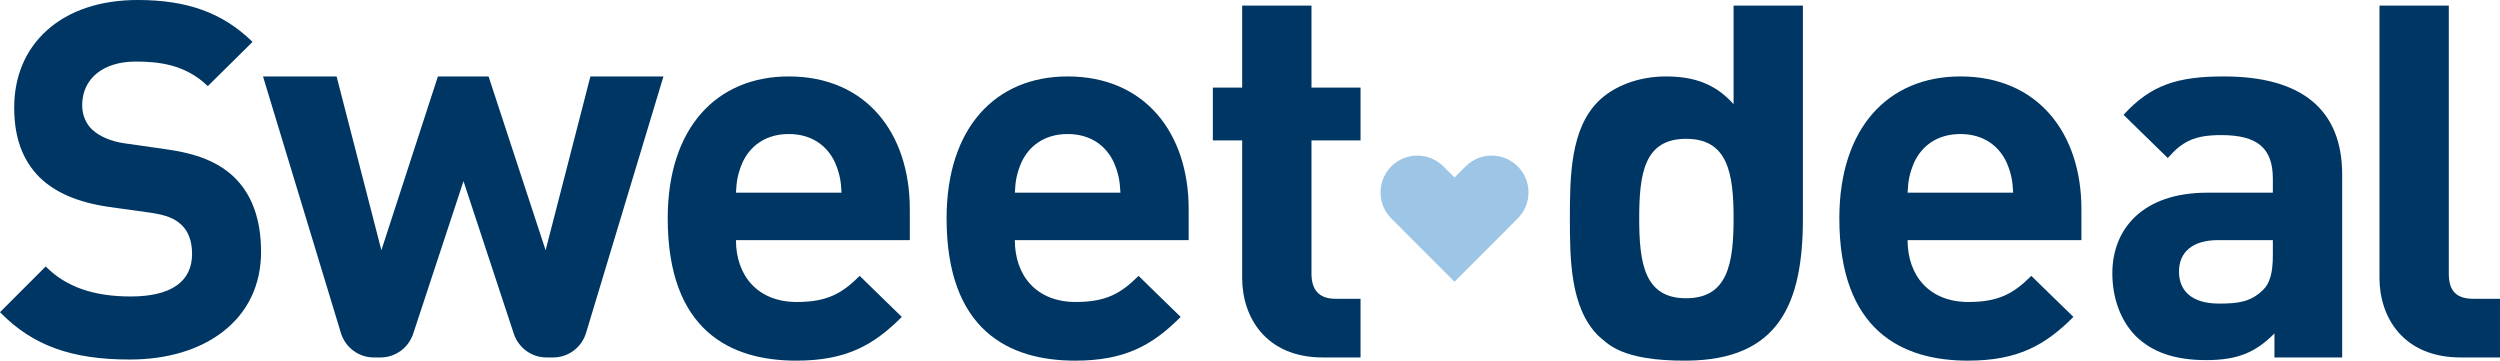
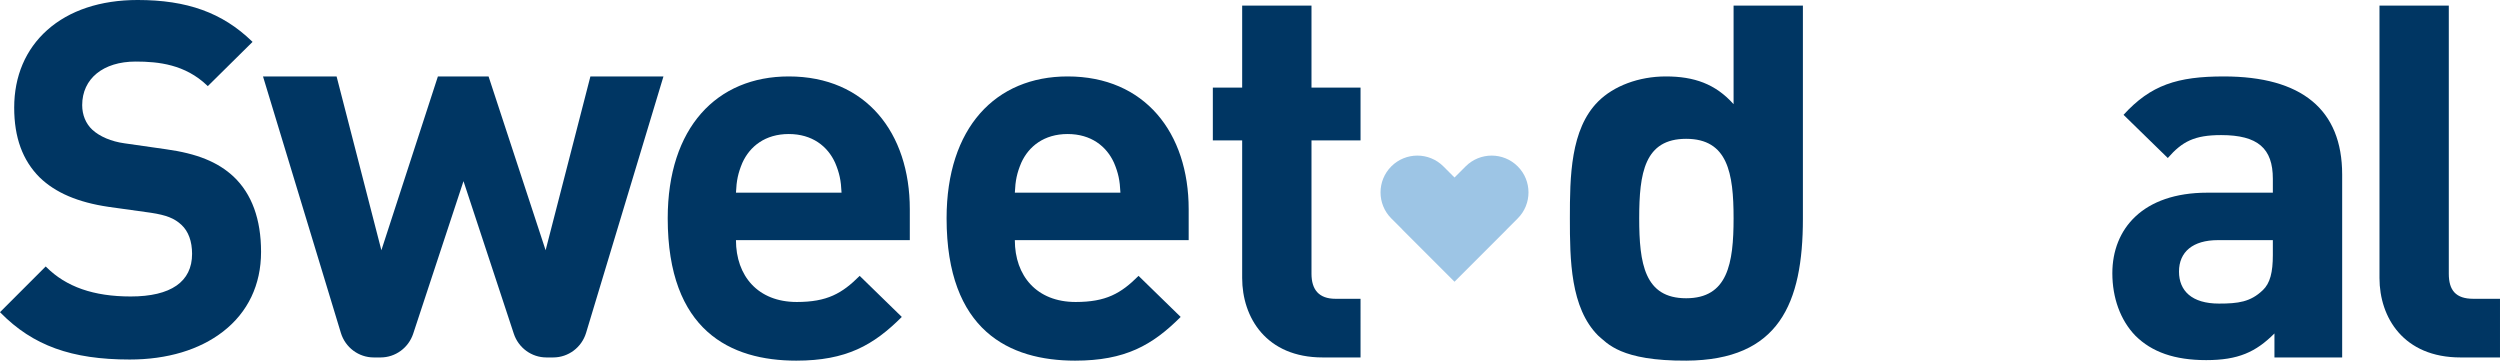
<svg xmlns="http://www.w3.org/2000/svg" xmlns:ns1="http://www.inkscape.org/namespaces/inkscape" xmlns:ns2="http://sodipodi.sourceforge.net/DTD/sodipodi-0.dtd" id="svg2" version="1.1" ns1:version="0.48.4 r9939" width="1306.25" height="188.44" xml:space="preserve" ns2:docname="Sweetdeal_sRGB_logo (1).ai">
  <defs id="defs6">
    <clipPath clipPathUnits="userSpaceOnUse" id="clipPath16">
      <path d="m 0,150.752 1044.997,0 L 1044.997,0 0,0 0,150.752 z" id="path18" />
    </clipPath>
  </defs>
  <ns2:namedview pagecolor="#ffffff" bordercolor="#666666" borderopacity="1" objecttolerance="10" gridtolerance="10" guidetolerance="10" ns1:pageopacity="0" ns1:pageshadow="2" ns1:window-width="640" ns1:window-height="480" id="namedview4" showgrid="false" ns1:zoom="0.31311005" ns1:cx="653.125" ns1:cy="94.220001" ns1:window-x="623" ns1:window-y="183" ns1:window-maximized="0" ns1:current-layer="g10" />
  <g id="g10" ns1:groupmode="layer" ns1:label="Sweetdeal_sRGB_logo (1)" transform="matrix(1.25,0,0,-1.25,0,188.44)">
    <g id="g12">
      <g id="g14" clip-path="url(#clipPath16)">
        <g id="g20" transform="translate(1028.503,1.34)">
          <path d="m 0,0 c -23.849,0 -33.879,16.717 -33.879,33.21 l 0,113.849 28.975,0 0,-112.065 c 0,-6.91 2.898,-10.476 10.253,-10.476 l 11.145,0 L 16.494,0 0,0 z" style="fill:#003663;fill-opacity:1;fill-rule:nonzero;stroke:none" id="path22" />
        </g>
        <g id="g24" transform="translate(950.048,50.376)">
-           <path d="m 0,0 -22.957,0 c -10.476,0 -16.271,-4.904 -16.271,-13.151 0,-8.024 5.349,-13.373 16.716,-13.373 8.024,0 13.151,0.668 18.278,5.572 C -1.114,-18.055 0,-13.373 0,-6.241 L 0,0 z m 0.669,-49.036 0,10.03 c -7.801,-7.801 -15.157,-11.145 -28.53,-11.145 -13.151,0 -22.735,3.344 -29.644,10.253 -6.242,6.464 -9.585,15.826 -9.585,26.078 0,18.501 12.705,33.657 39.674,33.657 l 27.416,0 0,5.795 c 0,12.705 -6.24,18.277 -21.62,18.277 -11.144,0 -16.271,-2.675 -22.289,-9.584 l -18.5,18.054 c 11.367,12.482 22.512,16.048 41.904,16.048 32.541,0 49.481,-13.819 49.481,-41.011 l 0,-76.452 -28.307,0 z" style="fill:#003663;fill-opacity:1;fill-rule:nonzero;stroke:none" id="path26" />
+           <path d="m 0,0 -22.957,0 c -10.476,0 -16.271,-4.904 -16.271,-13.151 0,-8.024 5.349,-13.373 16.716,-13.373 8.024,0 13.151,0.668 18.278,5.572 C -1.114,-18.055 0,-13.373 0,-6.241 z m 0.669,-49.036 0,10.03 c -7.801,-7.801 -15.157,-11.145 -28.53,-11.145 -13.151,0 -22.735,3.344 -29.644,10.253 -6.242,6.464 -9.585,15.826 -9.585,26.078 0,18.501 12.705,33.657 39.674,33.657 l 27.416,0 0,5.795 c 0,12.705 -6.24,18.277 -21.62,18.277 -11.144,0 -16.271,-2.675 -22.289,-9.584 l -18.5,18.054 c 11.367,12.482 22.512,16.048 41.904,16.048 32.541,0 49.481,-13.819 49.481,-41.011 l 0,-76.452 -28.307,0 z" style="fill:#003663;fill-opacity:1;fill-rule:nonzero;stroke:none" id="path26" />
        </g>
        <g id="g28" transform="translate(838.828,82.695)">
-           <path d="m 0,0 c -3.121,6.909 -9.584,12.036 -19.391,12.036 -9.807,0 -16.271,-5.127 -19.392,-12.036 -1.783,-4.235 -2.451,-7.356 -2.674,-12.482 l 44.132,0 C 2.452,-7.356 1.783,-4.235 0,0 m -41.457,-32.319 c 0,-14.934 9.138,-25.855 25.409,-25.855 12.705,0 18.946,3.566 26.301,10.921 L 27.862,-64.416 C 16.048,-76.228 4.681,-82.692 -16.27,-82.692 c -27.416,0 -53.717,12.482 -53.717,59.511 0,37.892 20.505,59.289 50.596,59.289 32.319,0 50.596,-23.626 50.596,-55.5 l 0,-12.927 -72.662,0 z" style="fill:#003663;fill-opacity:1;fill-rule:nonzero;stroke:none" id="path30" />
-         </g>
+           </g>
        <g id="g32" transform="translate(704.801,92.725)">
          <path d="m 0,0 c -17.386,0 -19.614,-14.265 -19.614,-33.21 0,-18.946 2.228,-33.434 19.614,-33.434 17.385,0 19.837,14.488 19.837,33.434 C 19.837,-14.265 17.385,0 0,0 m 48.813,-33.362 c 0,-35.511 -10.012,-59.137 -48.702,-59.36 -27.53,-0.159 -33.014,7.238 -36.888,10.475 -11.59,11.591 -11.814,31.651 -11.814,49.037 0,17.385 0.224,37.222 11.814,48.812 6.464,6.464 16.94,10.476 28.307,10.476 11.813,0 20.729,-3.12 28.307,-11.59 l 0,41.186 28.976,0 0,-89.036 z" style="fill:#003663;fill-opacity:1;fill-rule:nonzero;stroke:none" id="path34" />
        </g>
        <g id="g36" transform="translate(634.401,81.207)">
          <path d="M 0,0 C -6.01,6.009 -15.752,6.009 -21.762,0 L -26.416,-4.654 -31.07,0 c -6.01,6.009 -15.753,6.009 -21.762,0 -6.009,-6.009 -6.009,-15.752 0,-21.761 l 4.655,-4.655 -0.02,-0.019 21.762,-21.762 0.019,0.019 0.019,-0.019 21.762,21.762 -0.02,0.019 L 0,-21.761 C 6.01,-15.752 6.01,-6.009 0,0" style="fill:#9dc5e5;fill-opacity:1;fill-rule:nonzero;stroke:none" id="path38" />
        </g>
        <g id="g40" transform="translate(552.881,1.34)">
          <path d="m 0,0 c -23.626,0 -33.656,16.717 -33.656,33.21 l 0,57.507 -12.26,0 0,22.066 12.26,0 0,34.276 28.976,0 0,-34.276 20.505,0 0,-22.066 -20.505,0 0,-55.723 c 0,-6.687 3.12,-10.476 10.029,-10.476 l 10.476,0 L 15.825,0 0,0 z" style="fill:#003663;fill-opacity:1;fill-rule:nonzero;stroke:none" id="path42" />
        </g>
        <g id="g44" transform="translate(465.66,82.695)">
          <path d="m 0,0 c -3.121,6.909 -9.584,12.036 -19.392,12.036 -9.807,0 -16.27,-5.127 -19.391,-12.036 -1.783,-4.235 -2.452,-7.356 -2.675,-12.482 l 44.133,0 C 2.452,-7.356 1.783,-4.235 0,0 m -41.458,-32.319 c 0,-14.934 9.139,-25.855 25.41,-25.855 12.705,0 18.945,3.566 26.301,10.921 l 17.608,-17.163 c -11.813,-11.812 -23.18,-18.276 -44.132,-18.276 -27.416,0 -53.717,12.482 -53.717,59.511 0,37.892 20.506,59.289 50.596,59.289 32.319,0 50.597,-23.626 50.597,-55.5 l 0,-12.927 -72.663,0 z" style="fill:#003663;fill-opacity:1;fill-rule:nonzero;stroke:none" id="path46" />
        </g>
        <g id="g48" transform="translate(349.092,82.695)">
          <path d="m 0,0 c -3.121,6.909 -9.585,12.036 -19.392,12.036 -9.807,0 -16.27,-5.127 -19.391,-12.036 -1.783,-4.235 -2.452,-7.356 -2.675,-12.482 l 44.133,0 C 2.452,-7.356 1.783,-4.235 0,0 m -41.458,-32.319 c 0,-14.934 9.139,-25.855 25.41,-25.855 12.705,0 18.945,3.566 26.301,10.921 L 27.861,-64.416 C 16.048,-76.228 4.68,-82.692 -16.271,-82.692 c -27.416,0 -53.717,12.482 -53.717,59.511 0,37.892 20.506,59.289 50.596,59.289 32.319,0 50.597,-23.626 50.597,-55.5 l 0,-12.927 -72.663,0 z" style="fill:#003663;fill-opacity:1;fill-rule:nonzero;stroke:none" id="path50" />
        </g>
        <g id="g52" transform="translate(277.325,118.803)">
          <path d="M 0,0 -30.536,0 -49.259,-72.654 -73.108,0 -94.283,0 -117.909,-72.654 -136.632,0 l -30.759,0 32.543,-107.179 c 1.854,-6.112 7.431,-10.284 13.747,-10.284 l 2.856,0 c 6.191,0 11.686,4.01 13.644,9.954 l 21.017,63.736 21.017,-63.736 c 1.958,-5.944 7.453,-9.954 13.644,-9.954 l 2.836,0 c 6.326,0 11.909,4.184 13.755,10.309 L 0,0 z" style="fill:#003663;fill-opacity:1;fill-rule:nonzero;stroke:none" id="path54" />
        </g>
        <g id="g56" transform="translate(54.224,0.472)">
          <path d="m 0,0 c -24.333,0 -40.472,5.839 -53.965,19.526 l -0.26,0.263 19.112,19.112 0.263,-0.263 c 8.266,-8.266 19.801,-12.284 35.263,-12.284 16.782,0 25.653,6.156 25.653,17.804 0,5.228 -1.531,9.419 -4.426,12.122 -2.97,2.758 -6.324,4.084 -12.814,5.068 l -17.759,2.478 c -12.723,1.877 -22.113,5.895 -28.71,12.287 -7.165,7.165 -10.647,16.71 -10.647,29.182 0,13.154 4.775,24.365 13.808,32.421 9.217,8.22 22.283,12.564 37.787,12.564 20.7,0 35.431,-5.319 47.763,-17.248 l 0.273,-0.264 -18.703,-18.49 -0.261,0.25 c -9.238,8.827 -20.298,10.018 -29.899,10.018 -13.576,0 -22.348,-7.151 -22.348,-18.218 0,-4.078 1.499,-7.722 4.22,-10.262 3.082,-2.862 7.977,-4.935 13.429,-5.686 L 15.13,87.9 C 28.136,86.1 36.861,82.567 43.421,76.445 51.038,69.228 54.899,58.644 54.899,44.985 54.899,31.259 49.412,19.748 39.032,11.696 29.168,4.044 15.671,0 0,0" style="fill:#003663;fill-opacity:1;fill-rule:nonzero;stroke:none" id="path58" />
        </g>
      </g>
    </g>
  </g>
</svg>